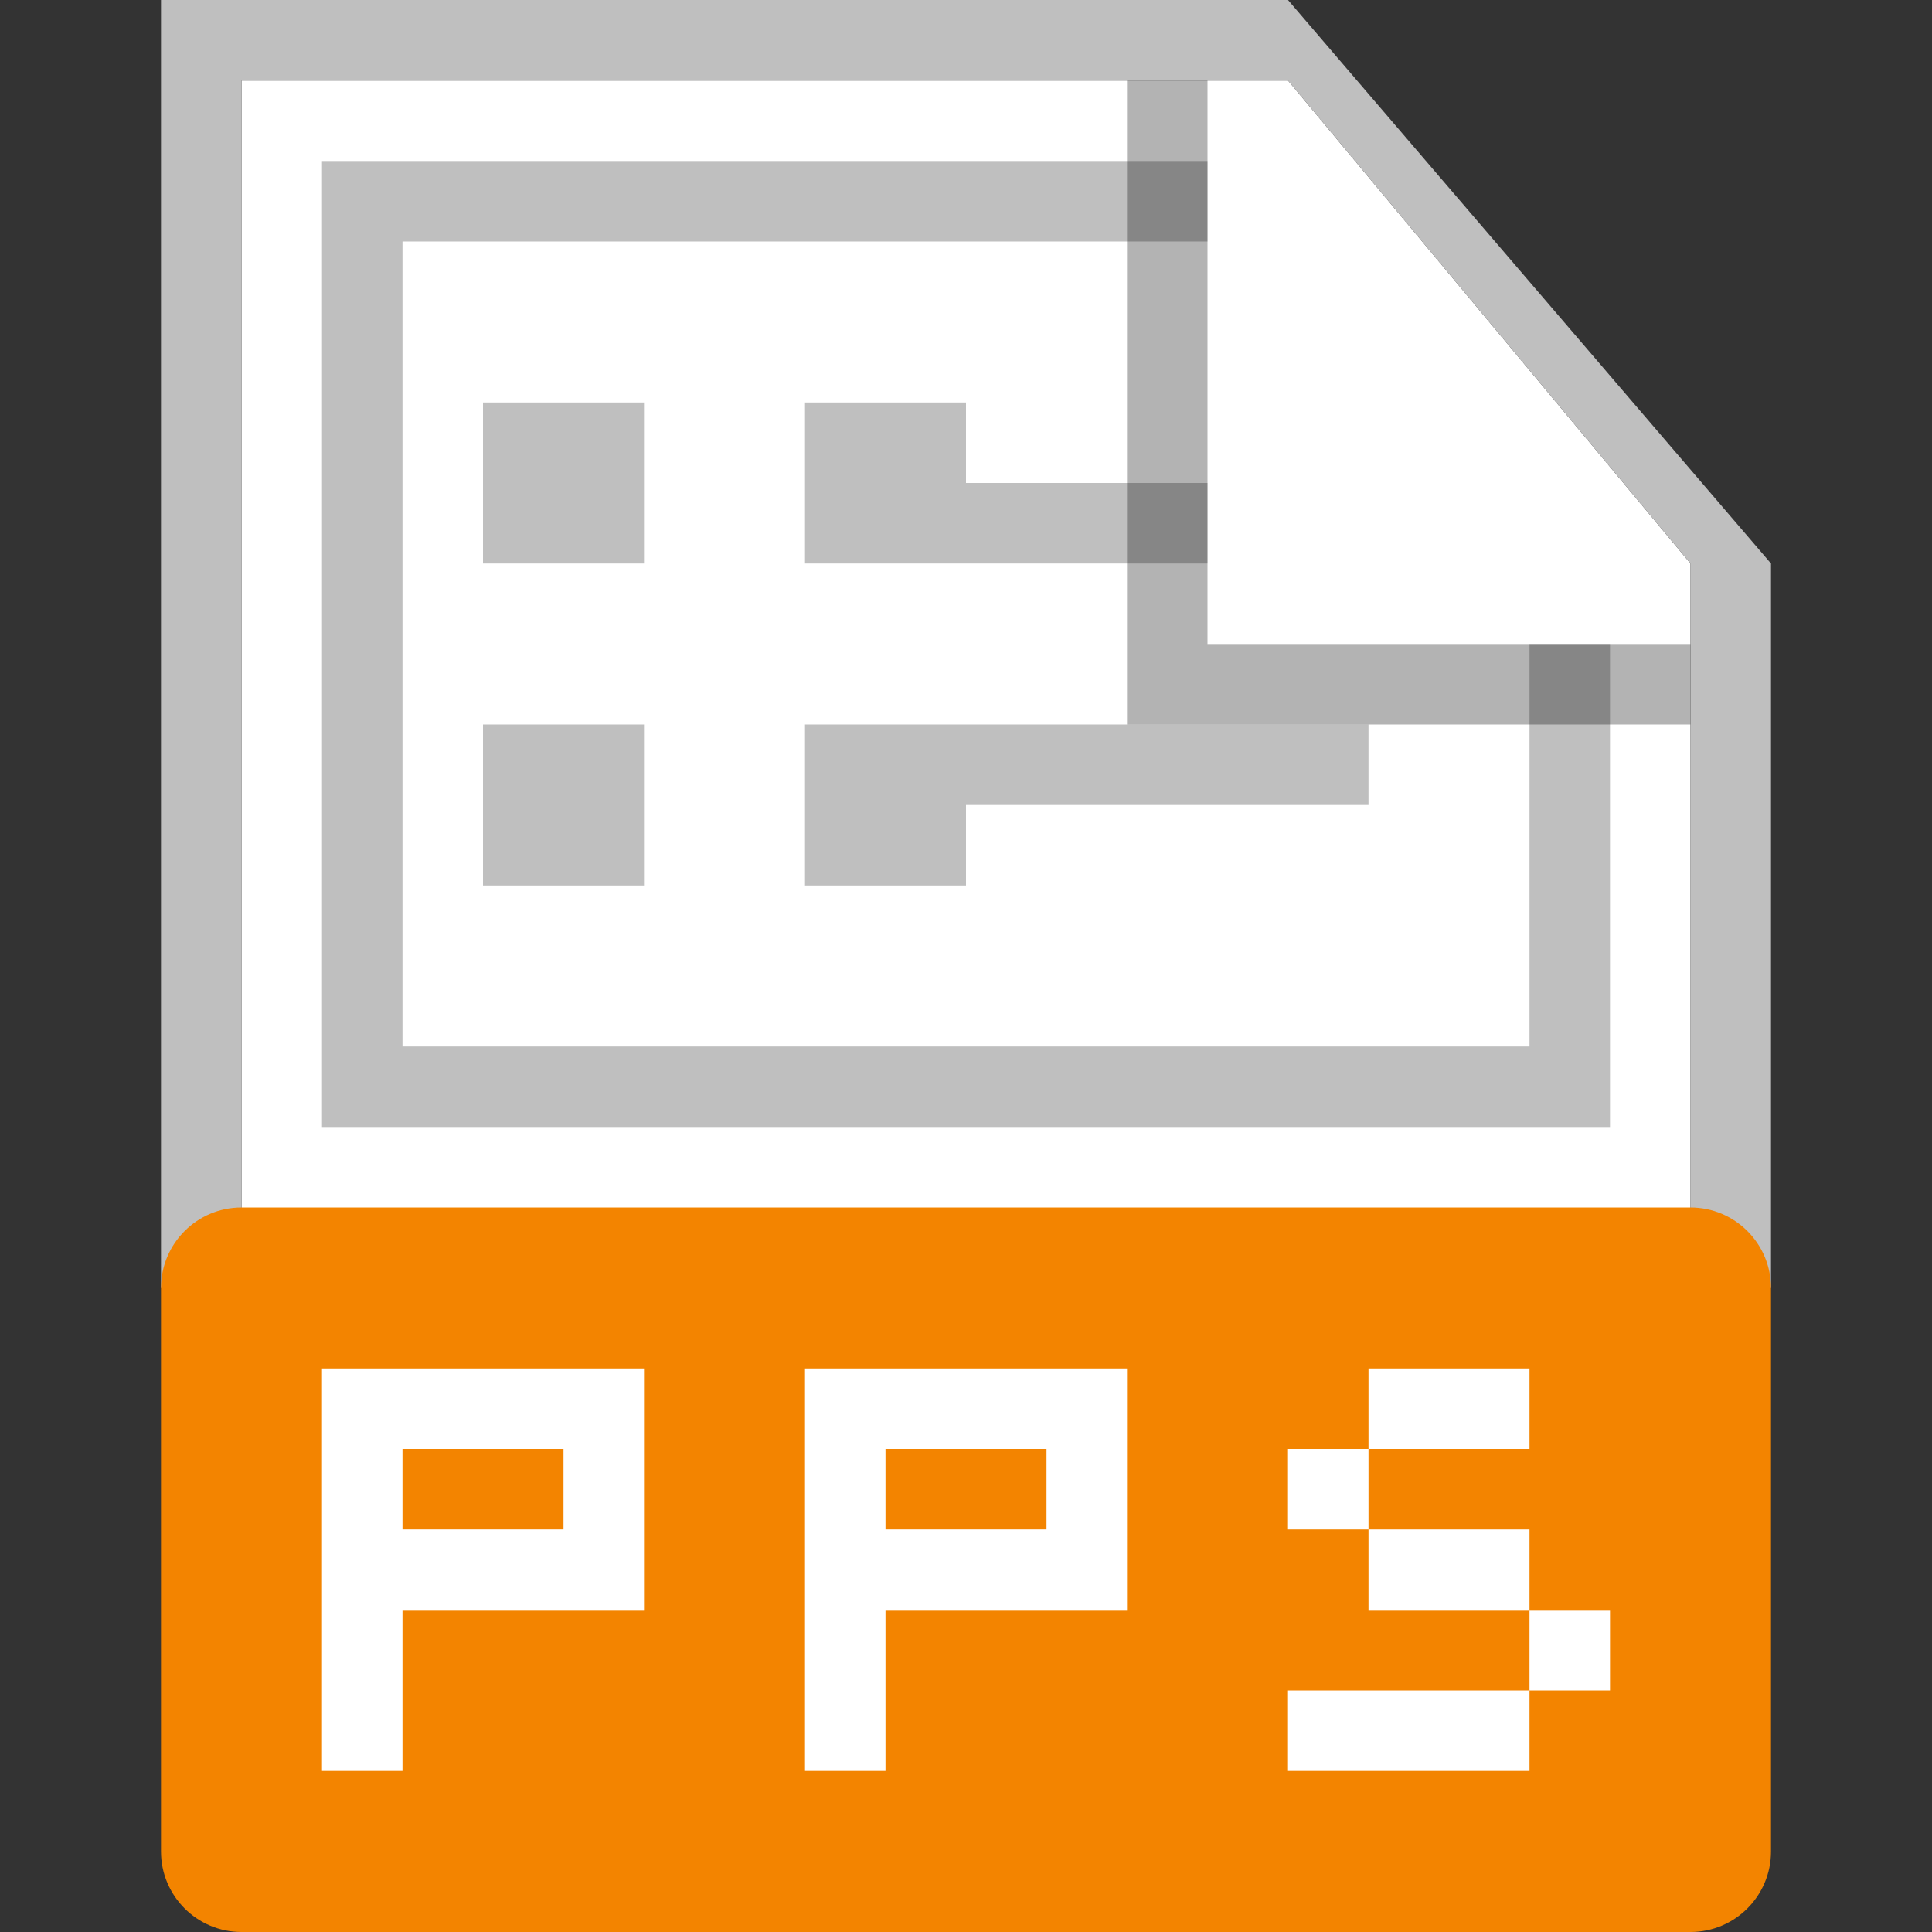
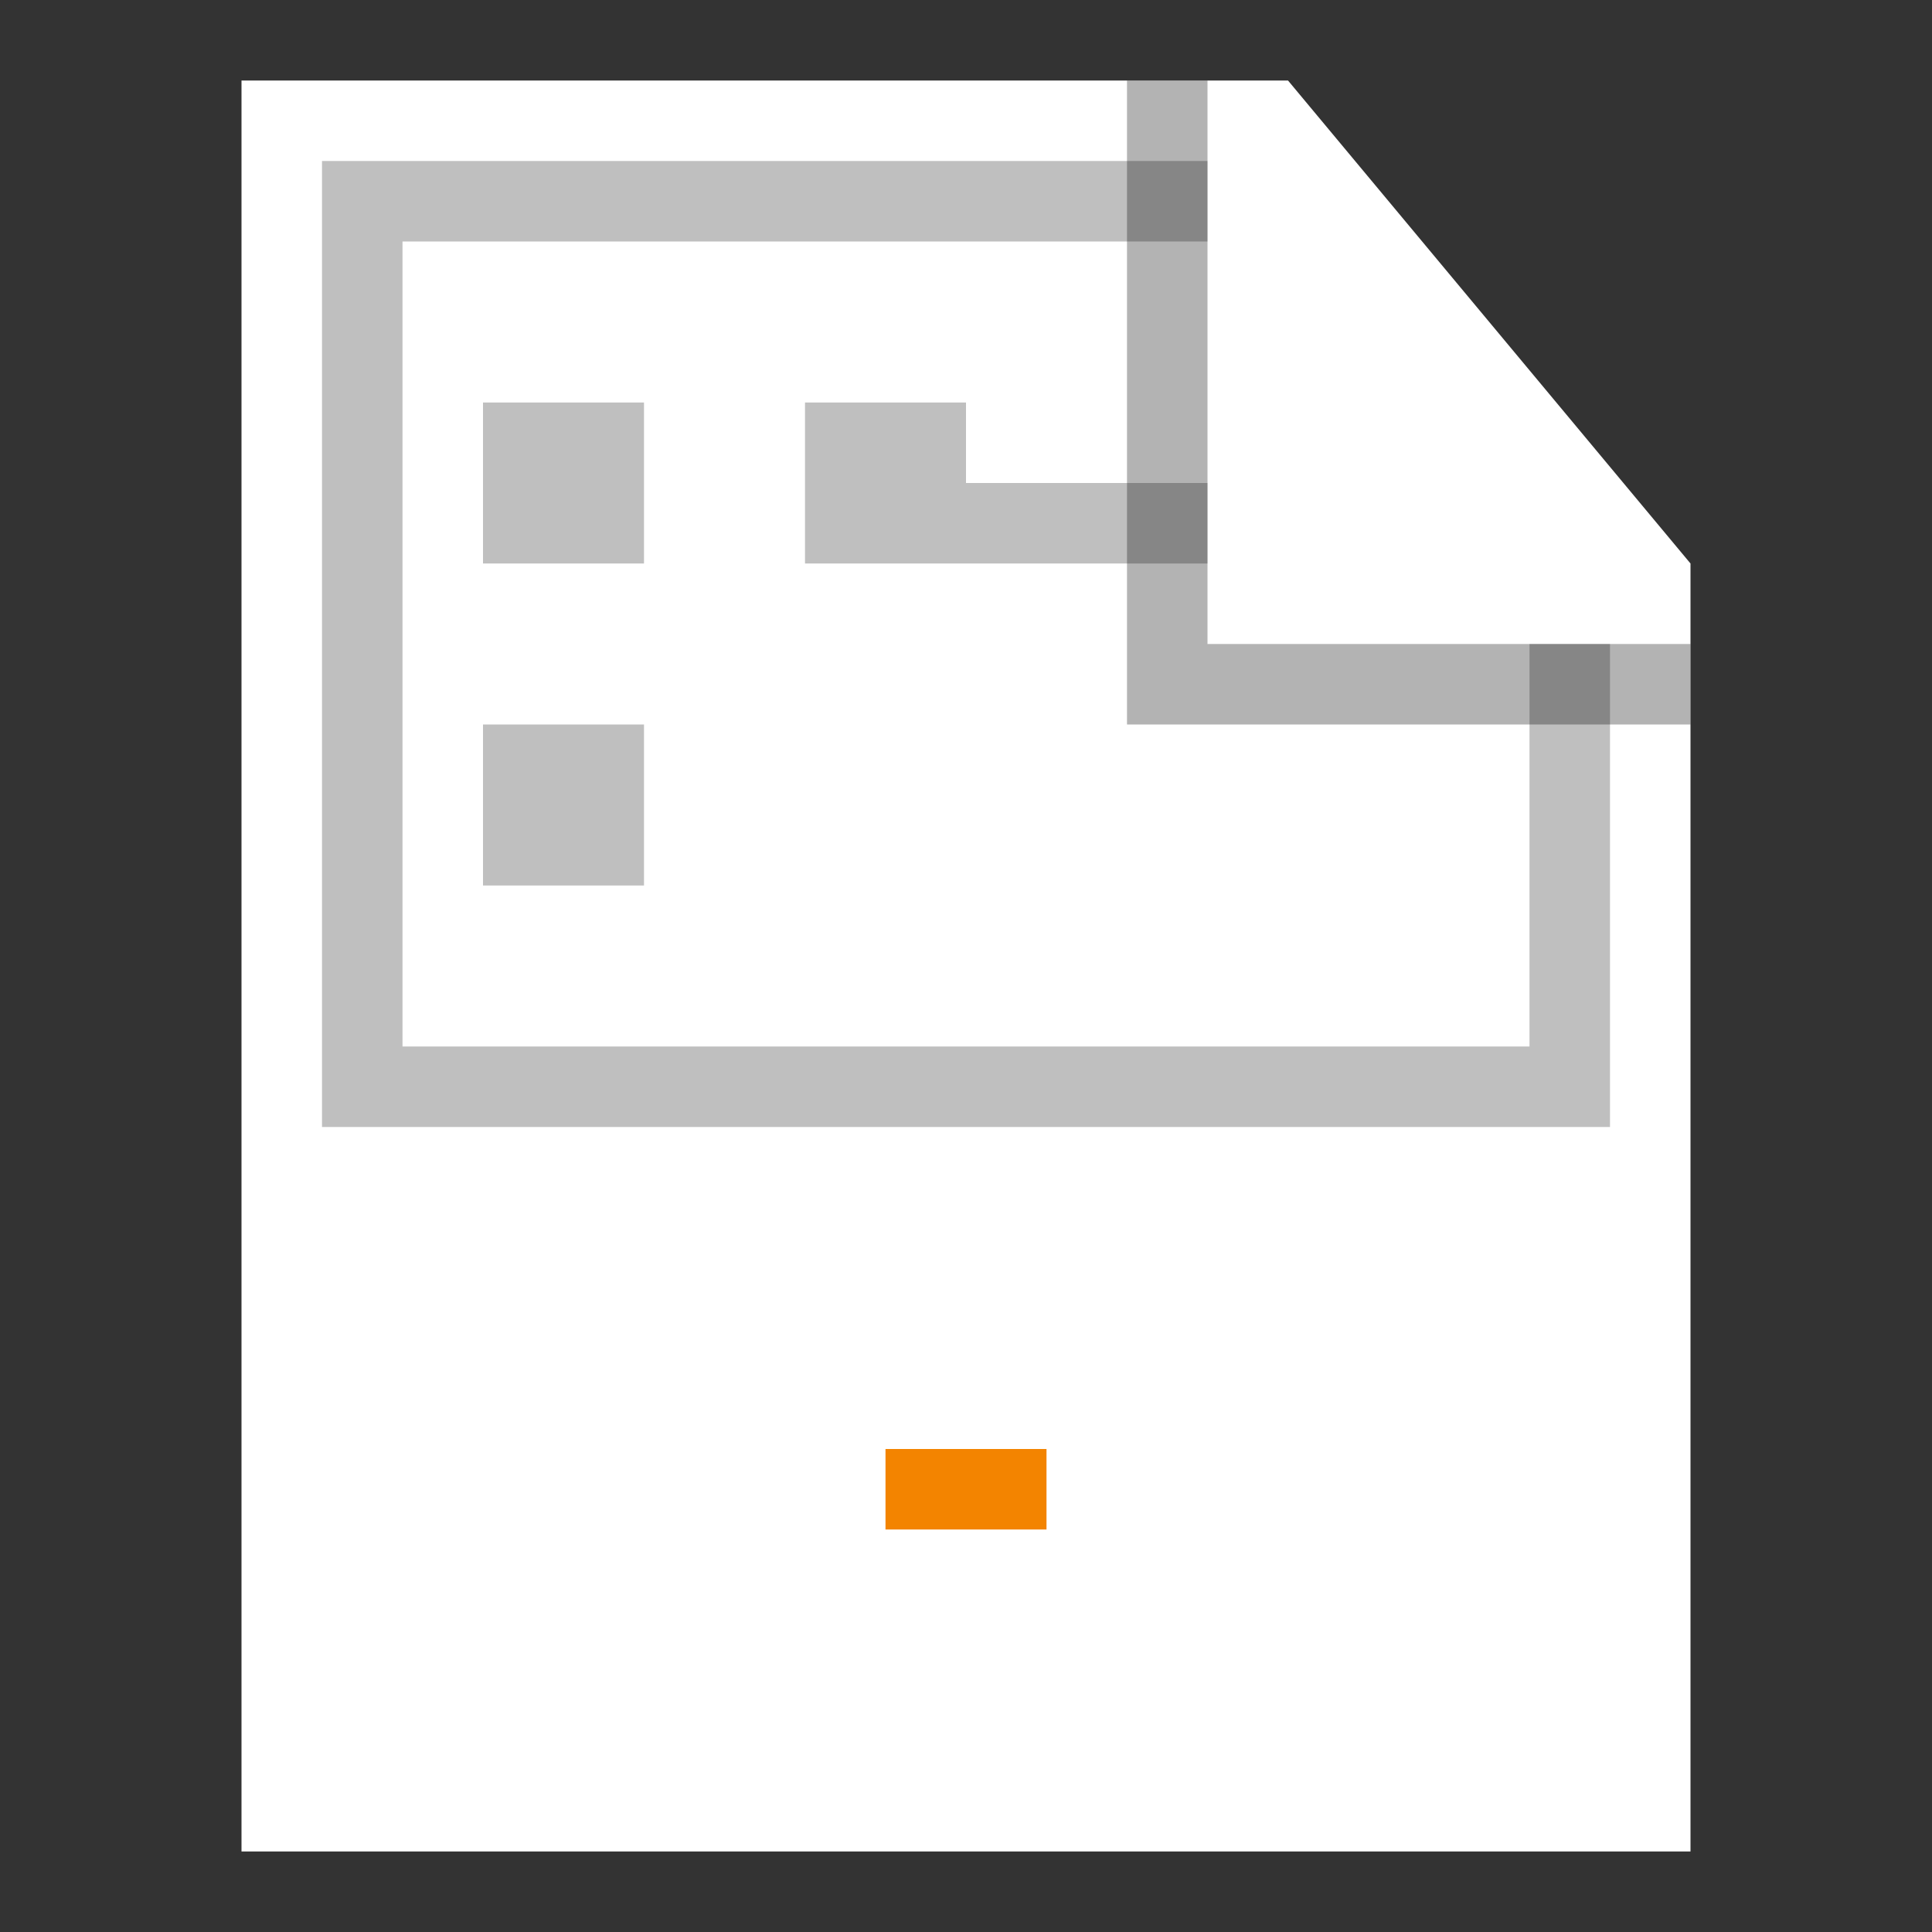
<svg xmlns="http://www.w3.org/2000/svg" width="24" height="24" viewBox="0 0 24 24" fill="none">
  <rect x="0" y="0" width="24" height="24" fill="#333333" stroke="none" />
  <path d="M3 1H16L21 7V23H3V1Z" fill="white" />
-   <path d="M21 7L16 1H3V16H2V0H16L22 7V16H21V7Z" fill="#BFBFBF" />
-   <path d="M5 18H7V19H5V18Z" fill="#F38400" />
  <path d="M13 18H11V19H13V18Z" fill="#F38400" />
-   <path fill-rule="evenodd" clip-rule="evenodd" d="M3 15C2.448 15 2 15.448 2 16V23C2 23.552 2.448 24 3 24H21C21.552 24 22 23.552 22 23V16C22 15.448 21.552 15 21 15H3ZM4 22V17H8V20H5V22H4ZM10 17V22H11V20H14V17H10ZM17 17H19V18H17V17ZM17 19H16V18H17V19ZM19 20H17V19H19V20ZM19 21V20H20V21H19ZM19 21V22H16V21H19Z" fill="#F38400" />
  <path d="M15 2H4V14H20V8H19V13H5V3H15V2Z" fill="#BFBFBF" />
  <path d="M15 6H12V5H10V7H15V6Z" fill="#BFBFBF" />
  <path d="M8 5H6V7H8V5Z" fill="#BFBFBF" />
  <path d="M6 9H8V11H6V9Z" fill="#BFBFBF" />
-   <path d="M17 9H10V11H12V10H17V9Z" fill="#BFBFBF" />
  <path opacity="0.3" d="M14 9V1H15V8H21V9H14Z" fill="black" />
</svg>